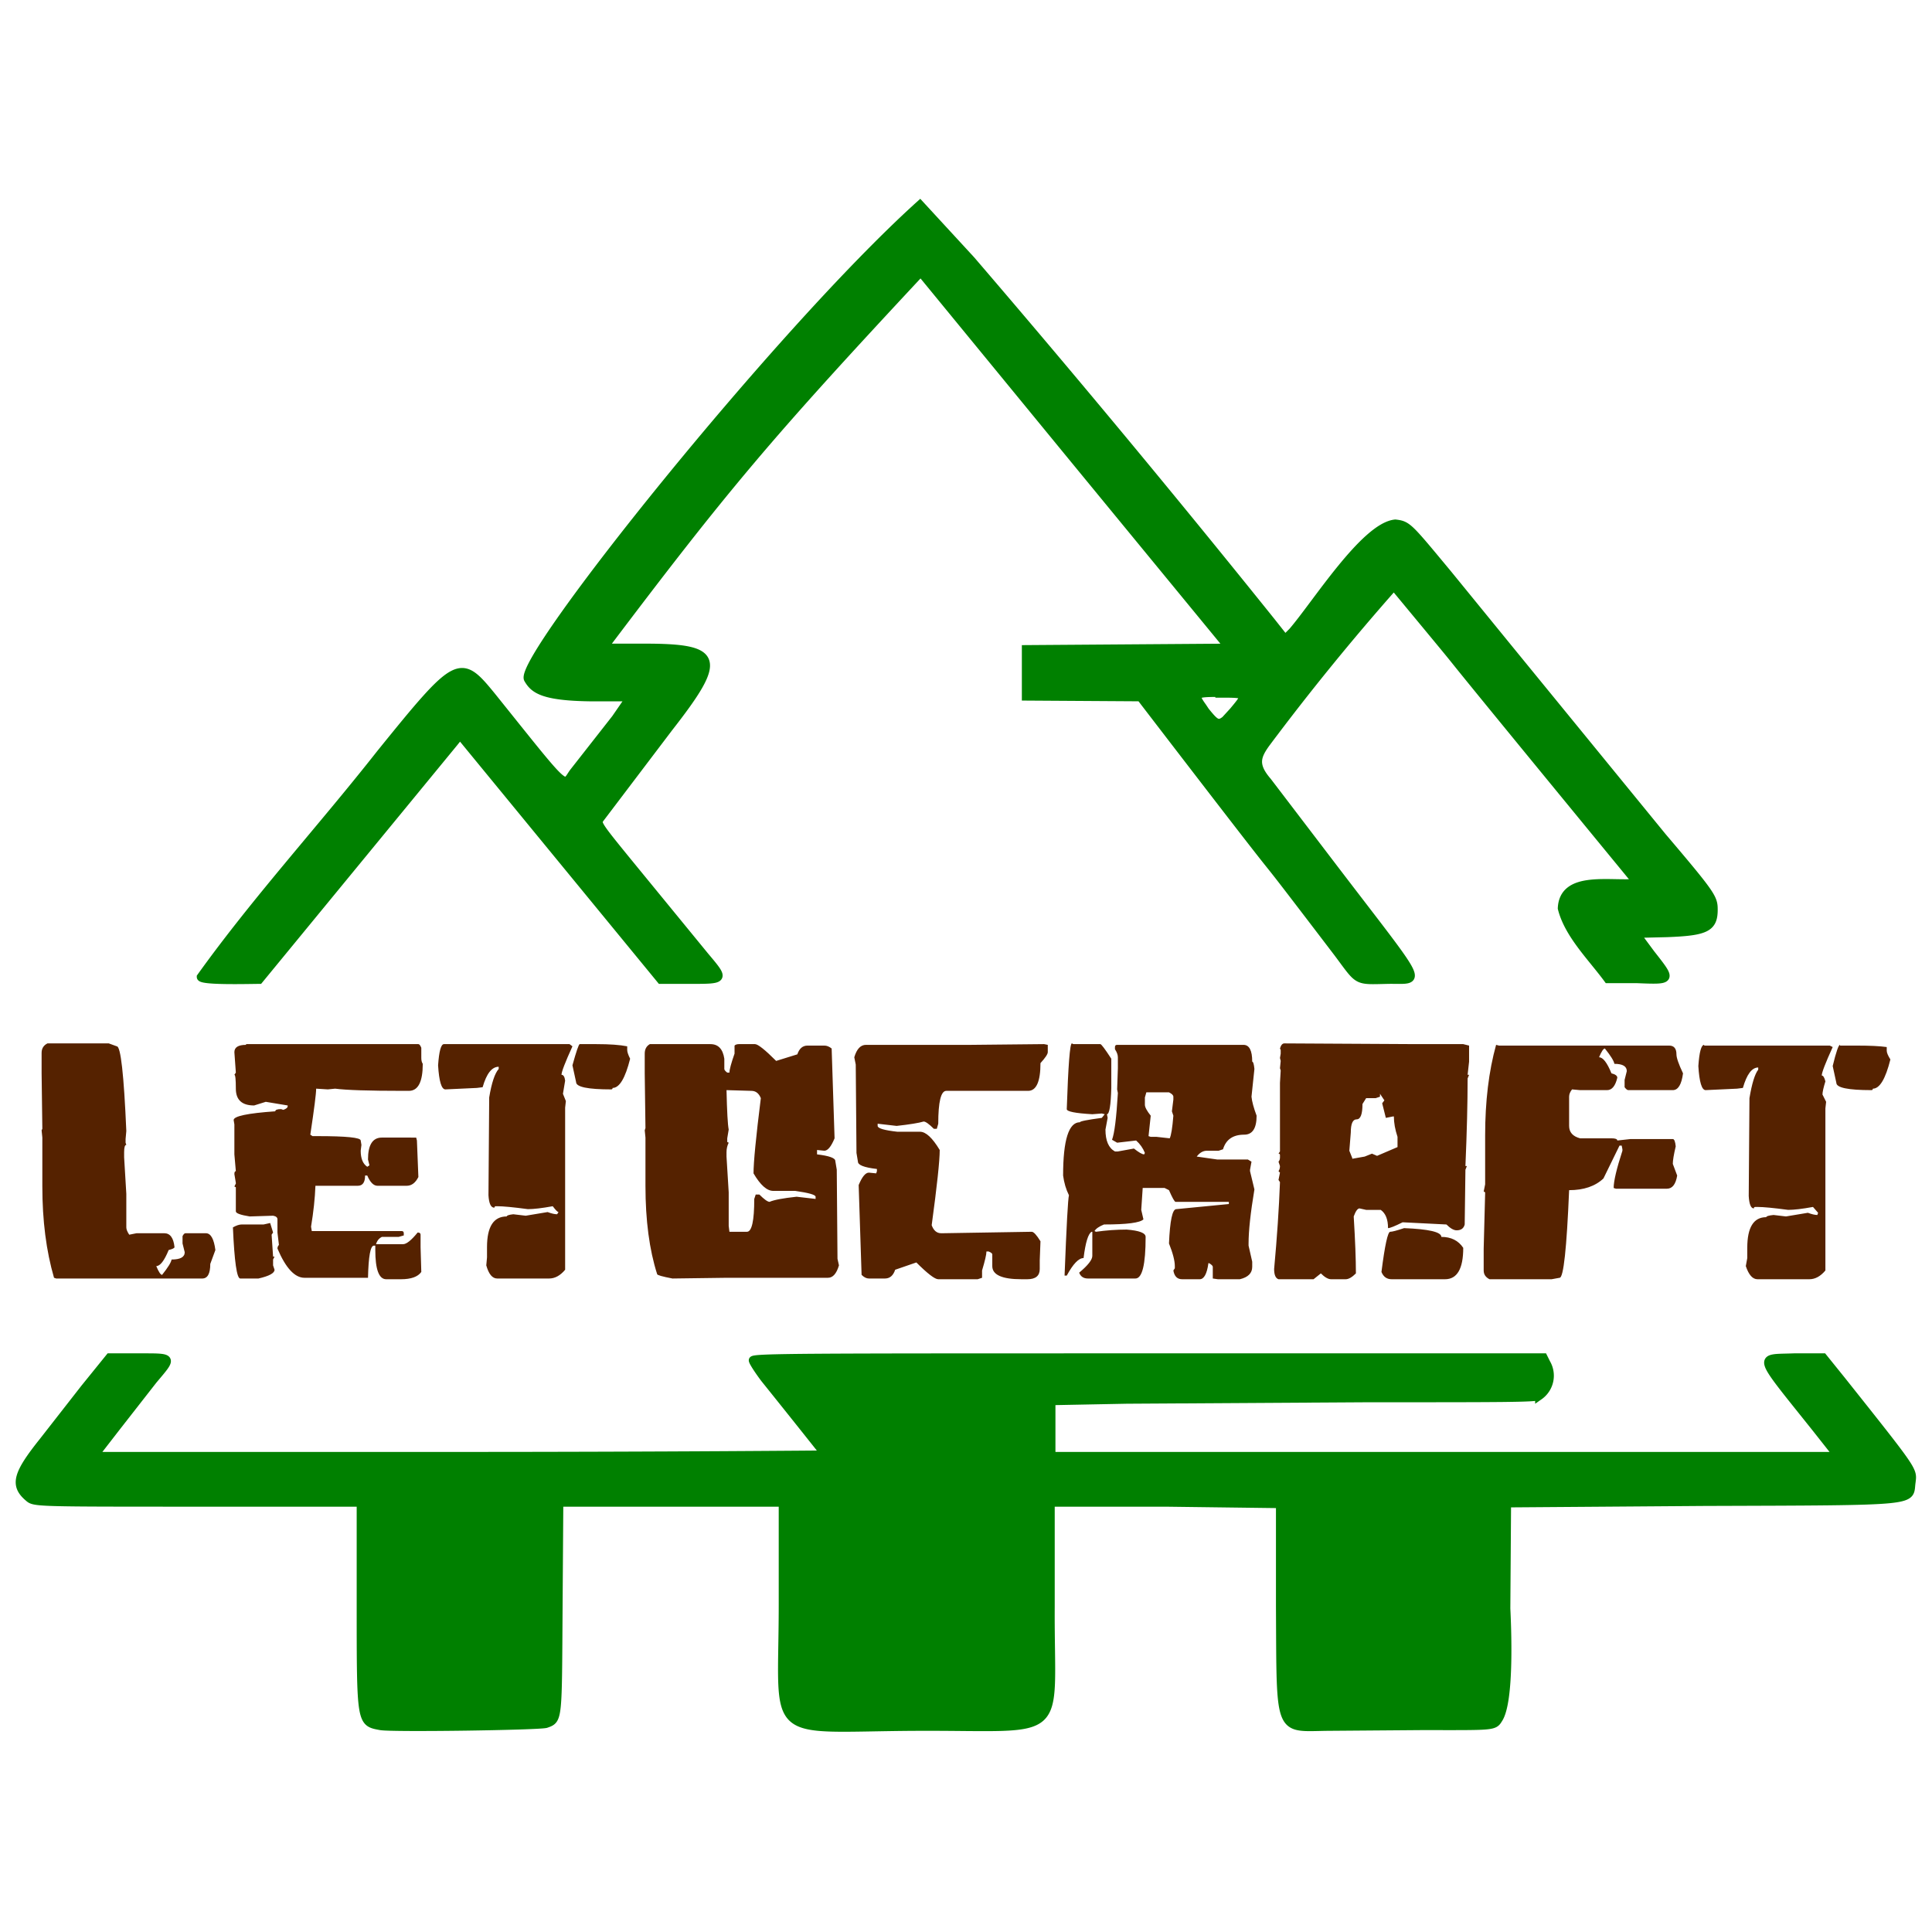
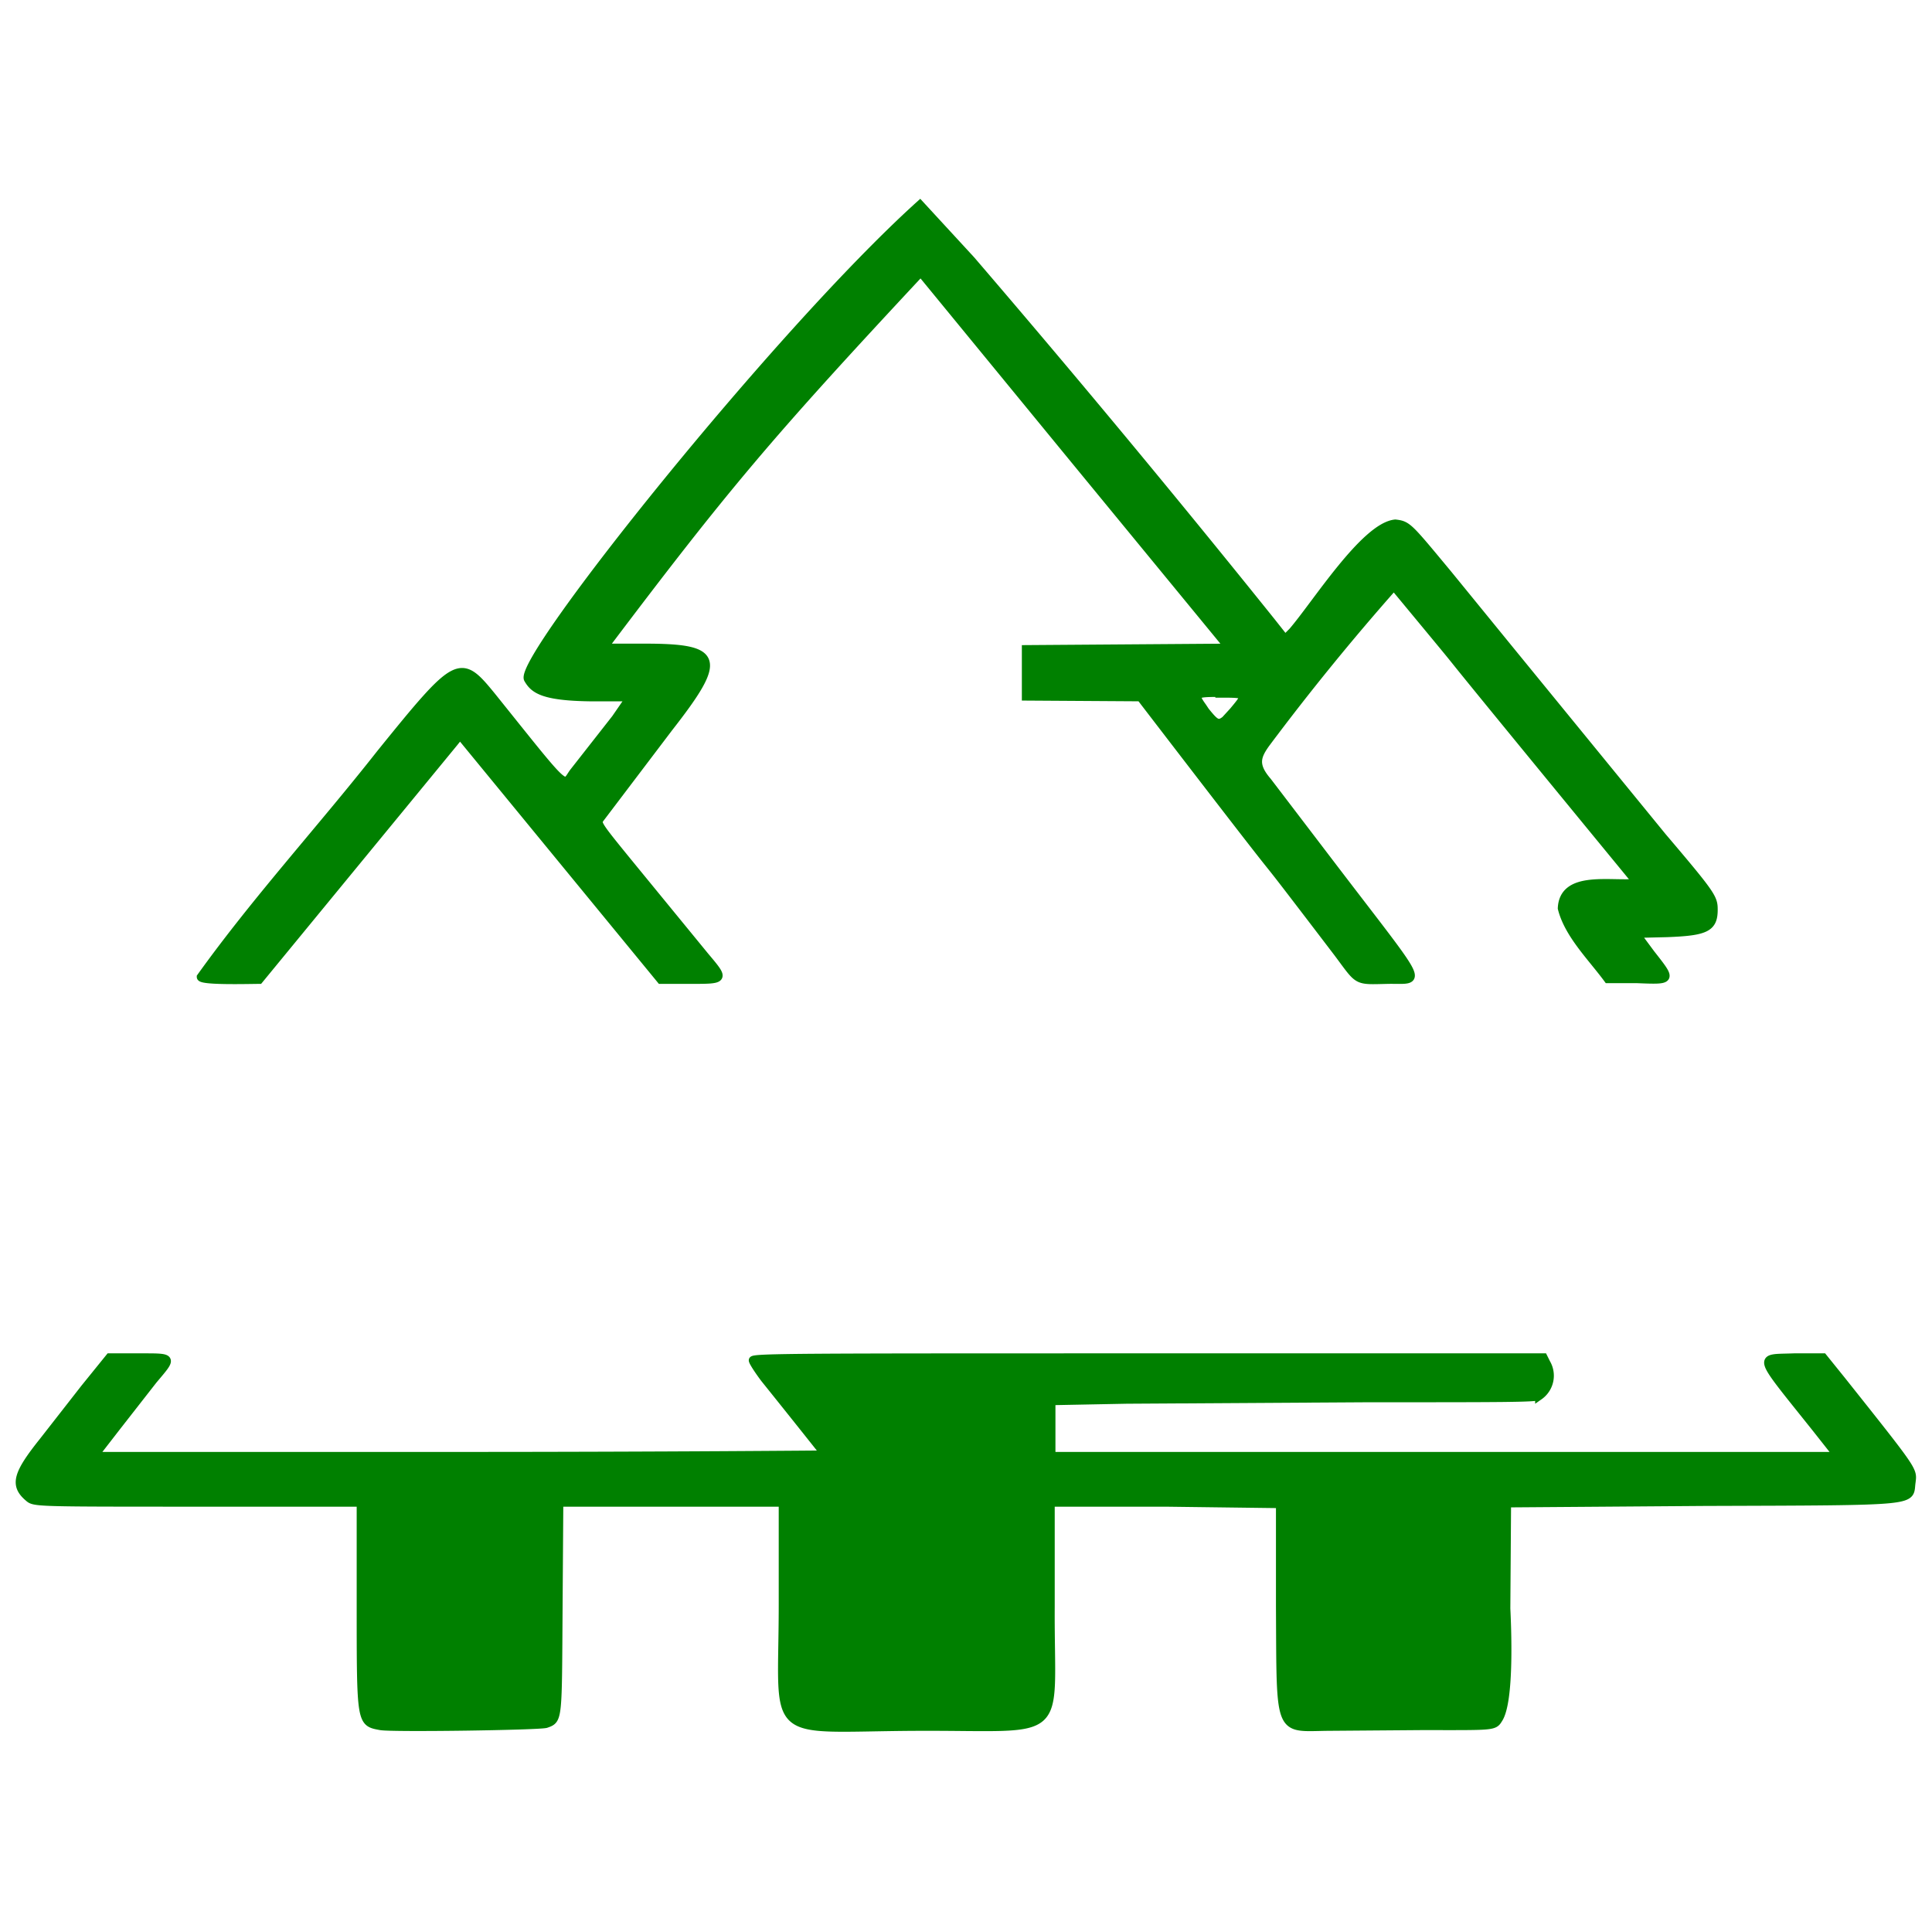
<svg xmlns="http://www.w3.org/2000/svg" xml:space="preserve" viewBox="0 0 264.6 264.6">
  <path fill="green" stroke="green" stroke-width="1.1" d="M249.7 185.9h-4c-5 .2-5.3-.7 3 9.7l3 3.8H144v-7.5l10.3-.2 33-.2c18.4 0 23 0 23.5-.3a3.4 3.4 0 0 0 1-4.5l-.4-.8h-54.1c-47 0-54.2 0-54.2.4 0 .2.7 1.3 1.6 2.5a2018.1 2018.1 0 0 1 8.3 10.4c.2 0-22.2.2-49.8.2H12.9l3.1-4 5-6.4c2.7-3.2 2.8-3.1-2-3.1h-4l-3.4 4.2-5.7 7.3c-3.6 4.5-4 6-2 7.7.8.7.8.7 23.1.7h22.4v14c0 16.2 0 16.1 2.7 16.6 1.4.3 22 0 22.7-.3 1.7-.6 1.6-.5 1.7-16l.1-14.3h30.6v14c0 19-2.5 16.8 18.3 16.7 21-.1 18.3 2.2 18.4-16.4v-14.3h15.7l15.7.2v14c.1 17.6-.3 16.6 6.4 16.5l13-.1c9.6 0 9.9.1 10.5-.9 1.7-2.4 1.2-13.1 1.1-15.2l.1-14.4 27-.2c30.2-.1 28 0 28.4-2.7.2-1.7.5-1.3-9.6-14zM126 28c-19.5 17.6-55.1 62.2-53.7 65 .8 1.4 2 2.4 8.4 2.5h5.6l-2 2.9-5.8 7.4c-1.4 2-.5 2.8-11.1-10.4-4.4-5.4-4.7-5.3-15.3 7.8-8.1 10.3-17 20-24.6 30.6 0 .6 6.7.4 8 .4l26.7-32.5.8-1 27.5 33.5h4c4.8 0 4.8 0 2.1-3.2l-9.5-11.6c-5.4-6.6-5.4-6.6-4.9-7.3l9.4-12.4c7.5-9.6 7-11-3.4-11h-5.5c16.6-22 22.5-29 43.4-51.4l21 25.6 21.2 25.8-27.8.2v6.5l15.7.1c27.4 35.7 10.3 13.1 27 35 3 4 2.4 3.8 6.8 3.7 4.9-.1 5.5 1.5-7.4-15.4l-9-11.8c-1.9-2.2-1.5-3.4-.2-5.2a335 335 0 0 1 17.5-21.5c16.9 20.4-4.4-5.3 33.3 40.6-3.5.4-10.1-1.2-10.3 3.5.9 3.6 4.1 6.7 6.3 9.7h4c4.9.2 4.8.2 1.9-3.5l-2-2.7 4.2-.1c5.3-.2 6.4-.7 6.4-3.2 0-1.6-.2-2-7-10l-21-25.7-8.4-10.3c-5.4-6.5-5.5-6.7-7.2-6.9-4.2.4-10.9 11.1-14.1 14.8l-1 1-1.9-2.4A1955.9 1955.9 0 0 0 133 35.6l-7-7.6zm41 67c3.9 0 3.9 0 1.9 2.4l-1.1 1.2c-1 .8-1.4.4-2.7-1.2l-.4-.6c-1.3-1.8-1-1.9 2.3-1.9z" />
-   <path fill="#520" d="M16 143.3q.8 0 1.3 11.6l-.1 1.1v.5l.1.3q-.3 0-.3 1v.7l.3 5v4.6q0 .4.4 1l1-.2h3.8q1.2 0 1.4 1.9 0 .2-.8.4-.9 2.2-1.7 2.2.5 1.2.8 1.2 1.2-1.5 1.3-2.1 1.8 0 1.8-1l-.3-1.2v-1q.2-.4.4-.4h2.8q1 0 1.3 2.3l-.7 1.9q0 2-1.1 2h-20l-.3-.1q-1.6-5.5-1.6-12.5v-6.7l-.1-1 .1-.2-.1-7.6v-2.8q0-.9.8-1.3h8.4zm17.7-.3h23.6q.2 0 .4.5v1.4q0 .5.2.8 0 3.7-1.9 3.7h-.8q-7 0-9.3-.3l-1 .1-1.6-.1q0 1-.8 6.3l.3.2h.7q5.9 0 5.9.6l.1.6-.1.8q0 1.6.9 2.2l.3-.2-.2-.8q0-3 1.9-3H57l.1.4.2 5q-.6 1.2-1.6 1.2h-4q-.8 0-1.4-1.4H50q0 1.4-1 1.4h-5.8q-.1 2.6-.6 5.6l.1.6H55q.3 0 .3.3v.3l-.7.2h-2.3q-.6.3-.8 1h3.7q.7 0 2-1.6.4 0 .4.3v1.7l.1 3.4q-.7 1-2.8 1h-2q-1.5 0-1.5-4v-.6h-.2q-.7 0-.8 4.4h-8.7q-2 0-3.7-4 0-.3.2-.5l-.2-1.7V167q0-.4-.6-.5l-3.2.1q-1.9-.3-1.9-.7v-3.3l-.2-.1.2-.4v-.1l-.2-1.2q0-.4.2-.4l-.2-2.3V154l-.1-.6q0-.8 5.7-1.2 0-.3.8-.3l.3.1q.6-.2.6-.5v-.1l-3-.5-1.6.5q-2.5 0-2.5-2.3 0-1.9-.2-1.9l.2-.3-.2-2.8q0-1 1.6-1zm3.3 24.5.4 1.3-.2.3.2 3h.2l-.2.4v.8l.2.6q0 .7-2.2 1.2h-2.5q-.7 0-1-7 .7-.4 1.2-.4h3zM60.8 143H78l.4.3q-1.5 3.3-1.5 3.9.4 0 .5.8l-.3 1.8.4 1-.1.9v22.2q-1 1.2-2.2 1.2h-7.1q-1 0-1.5-1.8l.1-1.1v-1.4q0-4.2 2.7-4.2 0-.2.9-.3l1.7.2 3-.5q.8.3 1.3.3l.2-.3q-.2 0-.8-.8-2.2.4-3.4.4-3-.4-4.2-.4h-.3l-.1.2q-.7 0-.8-1.7l.1-13.4q.5-3 1.3-3.9v-.3q-1.4 0-2.2 2.8l-.8.1-4.3.2q-.8 0-1-3.3.2-2.9.8-2.9zm18.6 0h2.3q2.7 0 4.2.3v.5q0 .4.4 1.2-1 4-2.4 4 0 .2-.2.2-4.8 0-4.8-1l-.5-2.3q.8-2.9 1-2.9zm9.6 0h8.3q1.6 0 1.9 2v1.4q0 .2.4.5h.3q0-.6.7-2.6v-1.1q.2-.2.6-.2h2.2q.6 0 2.9 2.3l2.9-.9q.4-1.2 1.4-1.2h2.3q.5 0 1 .4l.4 12.3q-.7 1.7-1.4 1.7l-1-.1v.6q2.5.3 2.5.9l.2 1.2.1 12.2.2.9q-.5 1.7-1.5 1.7H99.6l-7.5.1q-2.1-.4-2.1-.6-1.6-5-1.6-12.1v-6.6l-.1-1 .1-.3-.1-7.5v-2.7q0-.9.7-1.3zm10.5 6.3q.1 4.4.3 5.4l-.2 1.2v.5l.2.1q-.3.6-.3 1.3v.6l.3 4.9v4.6l.1.8h2.4q1 0 1-4.5l.2-.6h.5q1 1 1.4 1 .9-.4 3.7-.7l2.6.3v-.3q0-.4-2.8-.8h-3q-1.3 0-2.7-2.4 0-2.3 1-10.3-.4-1-1.3-1zM143 143l.5.1v1q0 .4-1 1.5 0 3.8-1.7 3.8h-11.2q-1.1 0-1.1 4.5l-.2.7h-.4q-1-1-1.4-1-1 .3-3.7.6l-2.6-.3v.3q0 .5 2.7.8h3.1q1.2 0 2.7 2.5 0 2.2-1.1 10.3.4 1.1 1.3 1.1h.2l12.2-.2q.4 0 1.2 1.3l-.1 2.6v1.2q0 1.4-1.7 1.4h-.8q-4 0-4-1.8v-1.6q0-.2-.5-.4h-.3q0 .6-.6 2.6v1l-.6.2h-5.4q-.7 0-3-2.3l-2.9 1q-.4 1.2-1.4 1.2H119q-.5 0-1-.5l-.4-12.3q.7-1.7 1.4-1.7l1 .1.1-.3v-.3q-2.6-.3-2.6-1l-.2-1.2-.1-12.1-.2-1q.5-1.7 1.6-1.7H133l9.9-.1zm4 0h3.7q.2 0 1.5 2v4q-.1 3.6-.6 3.6l.1.5-.3 1.6q0 2.3 1.3 3h.4l2.2-.4q1 .8 1.4.8l.1-.2q-.4-1-1.2-1.7l-2.6.3-.7-.4q.5-1.3.8-6.4l-.1-.5.1-2.9v-1.5q0-.5-.4-1.1v-.3q0-.3.3-.3h17.3q1.2 0 1.2 2.3.2 0 .3 1l-.4 3.8q.1 1 .7 2.6 0 2.6-1.7 2.6-2.3 0-2.9 2l-.6.2h-1.6q-.8 0-1.4.8l2.8.4h4.2l.5.3-.2 1.1v.2l.6 2.5q-.8 4.8-.8 7.4v.3l.5 2.2v.7q0 1.3-1.7 1.7h-3l-.7-.1v-1.6q0-.2-.5-.5h-.1q-.3 2.2-1.2 2.2h-2.4q-1 0-1.2-1.2l.2-.3v-.3q0-1.1-.8-3.1.2-4.7 1-4.7l7.2-.7v-.3H161q-.2 0-.9-1.6l-.6-.3h-3l-.2 3 .3 1.3q-.7.7-5.4.7-1 .4-1.3.9l.2.1q2.1-.3 4.2-.3 2.6.2 2.6 1 0 5.7-1.4 5.7H149q-.9 0-1.2-.8 1.8-1.5 1.8-2.3v-3.3h-.1q-.7.4-1.1 3.6-1 0-2.3 2.4h-.3q.4-10.3.6-11-.6-1.2-.8-2.7 0-7.3 2.3-7.3 0-.2 3-.6l.4-.5-.4-.1-1.3.1q-3.5-.2-3.5-.7.3-9 .7-9zm10 6.6-.2.7v1q0 .5.8 1.5l-.3 2.8.3.1h.8l1.8.2q.3-.6.5-3.1l-.2-.6.2-1.6v-.4q0-.3-.6-.6zm18.9-6.7 18.1.1h6.4l.8.2v2.2l-.2 1.8h.2l-.2.5q0 5-.3 12h.2l-.2.5-.1 7.5q-.2.8-1.1.8-.6 0-1.4-.8l-6-.3q-1.6.8-2 .8 0-1.8-1-2.5h-2l-.9-.2q-.4 0-.8 1.1.3 4.9.3 7.8-.8.8-1.4.8h-2q-.6 0-1.4-.8l-1 .8h-4.8q-.6-.2-.6-1.4.6-6.5.8-11.9l-.2-.3.2-1-.2-.2q.2-.3.2-.7l-.2-.6q.2-.2.2-.6v-.3q0-.2-.2-.2l.2-.3v-9.4l.1-1.7-.1-.3.1-1-.1-.4.1-.6v-.5l-.1-.2q.2-.7.6-.7zm12.7 15.4 2.8-1.2v-1.4q-.5-1.5-.5-2.8h-.1l-1 .2-.5-2 .3-.4-.6-.9v.4l-.6.2h-1.3l-.5.8q0 2.1-.8 2.1t-.8 1.8l-.2 2.5.4 1v.1l1.7-.3 1-.4.7.3zm3.7 9.9q5.1.2 5.1 1.2 2 0 3 1.5 0 4.3-2.5 4.3h-7.3q-1 0-1.4-1 .7-5.5 1.2-5.5.4 0 1.9-.5zm13-25h23.3q1 0 1 1.2 0 .7.9 2.6-.3 2.3-1.4 2.3H223q-.2 0-.5-.4v-1l.3-1.2q0-1-1.7-1-.1-.6-1.3-2.1-.3 0-.8 1.2.8 0 1.7 2.2.8.2.8.6-.4 1.7-1.4 1.7h-3.7l-1.1-.1q-.4.5-.4 1v4q0 1.3 1.5 1.7h4.3q.8 0 .8.3l1.8-.2h5.8q.3 0 .4 1-.4 1.7-.4 2.4l.6 1.6q-.3 1.8-1.4 1.8h-7l-.3-.1q0-1.4 1.2-5.1v-.2l-.1-.5h-.3l-2.2 4.5q-1.7 1.6-4.7 1.6-.5 12-1.3 12l-1.1.2H204q-.8-.4-.8-1.2v-3l.2-7.6q0-.2-.2-.2l.2-1v-6.7q0-7 1.5-12.4zm28.1 0h17.2l.4.2q-1.5 3.3-1.5 3.9.3 0 .5.8-.4 1.3-.4 1.8l.5 1-.1.9V174q-1 1.2-2.2 1.2h-7.1q-1 0-1.6-1.8l.2-1.1v-1.4q0-4.2 2.6-4.2 0-.2 1-.3l1.7.2 3-.5q.8.3 1.3.3l.1-.3-.7-.8q-2.2.4-3.4.4-3-.4-4.2-.4h-.3q-.2 0-.2.2-.6 0-.7-1.7l.1-13.4q.5-3 1.2-3.9v-.3q-1.3 0-2.1 2.8l-.8.1-4.3.2q-.8 0-1-3.3.2-2.9.8-2.9zm18.6 0h2.3q2.7 0 4.1.2v.5q0 .4.5 1.2-1 4-2.4 4 0 .2-.2.2-4.8 0-4.8-1l-.5-2.3q.7-2.9 1-2.9z" aria-label="Letocraft" font-family="Minecraft Evenings" font-size="45.9" style="-inkscape-font-specification:&quot;Minecraft Evenings&quot;;text-align:center" text-anchor="middle" />
</svg>